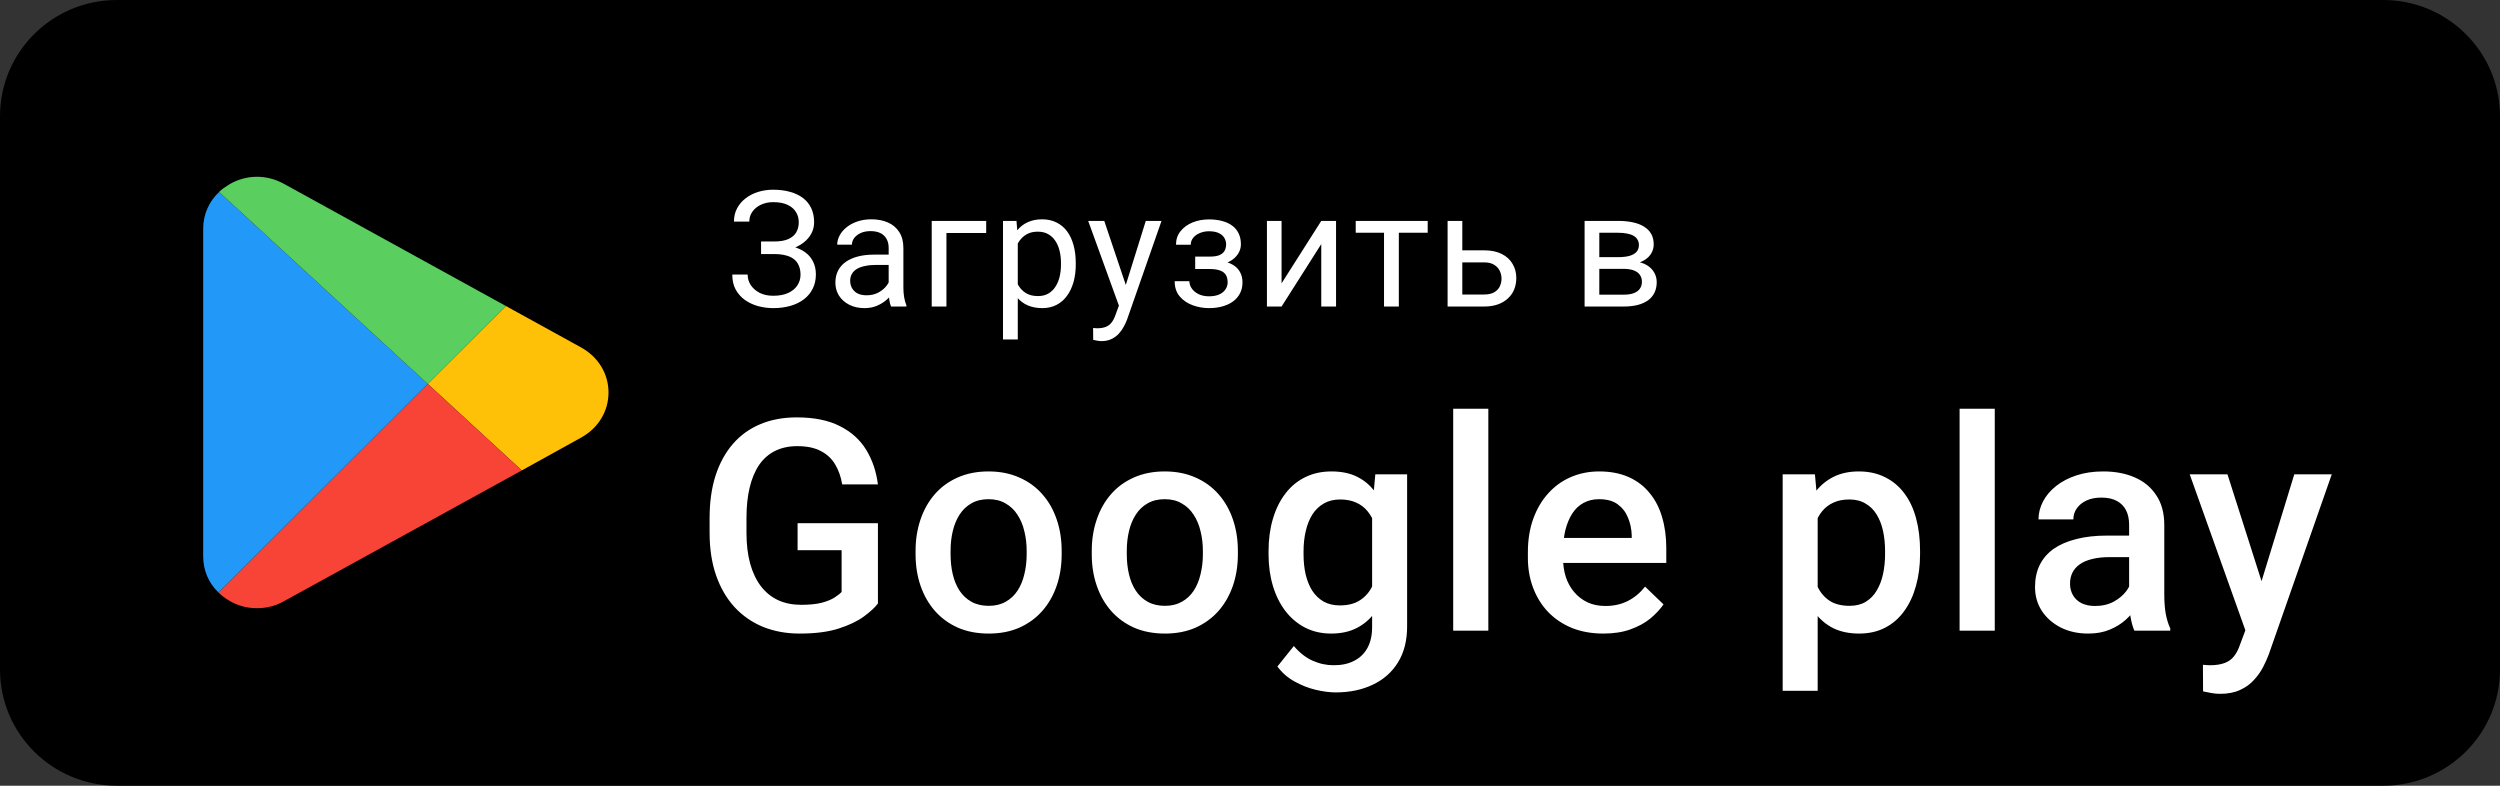
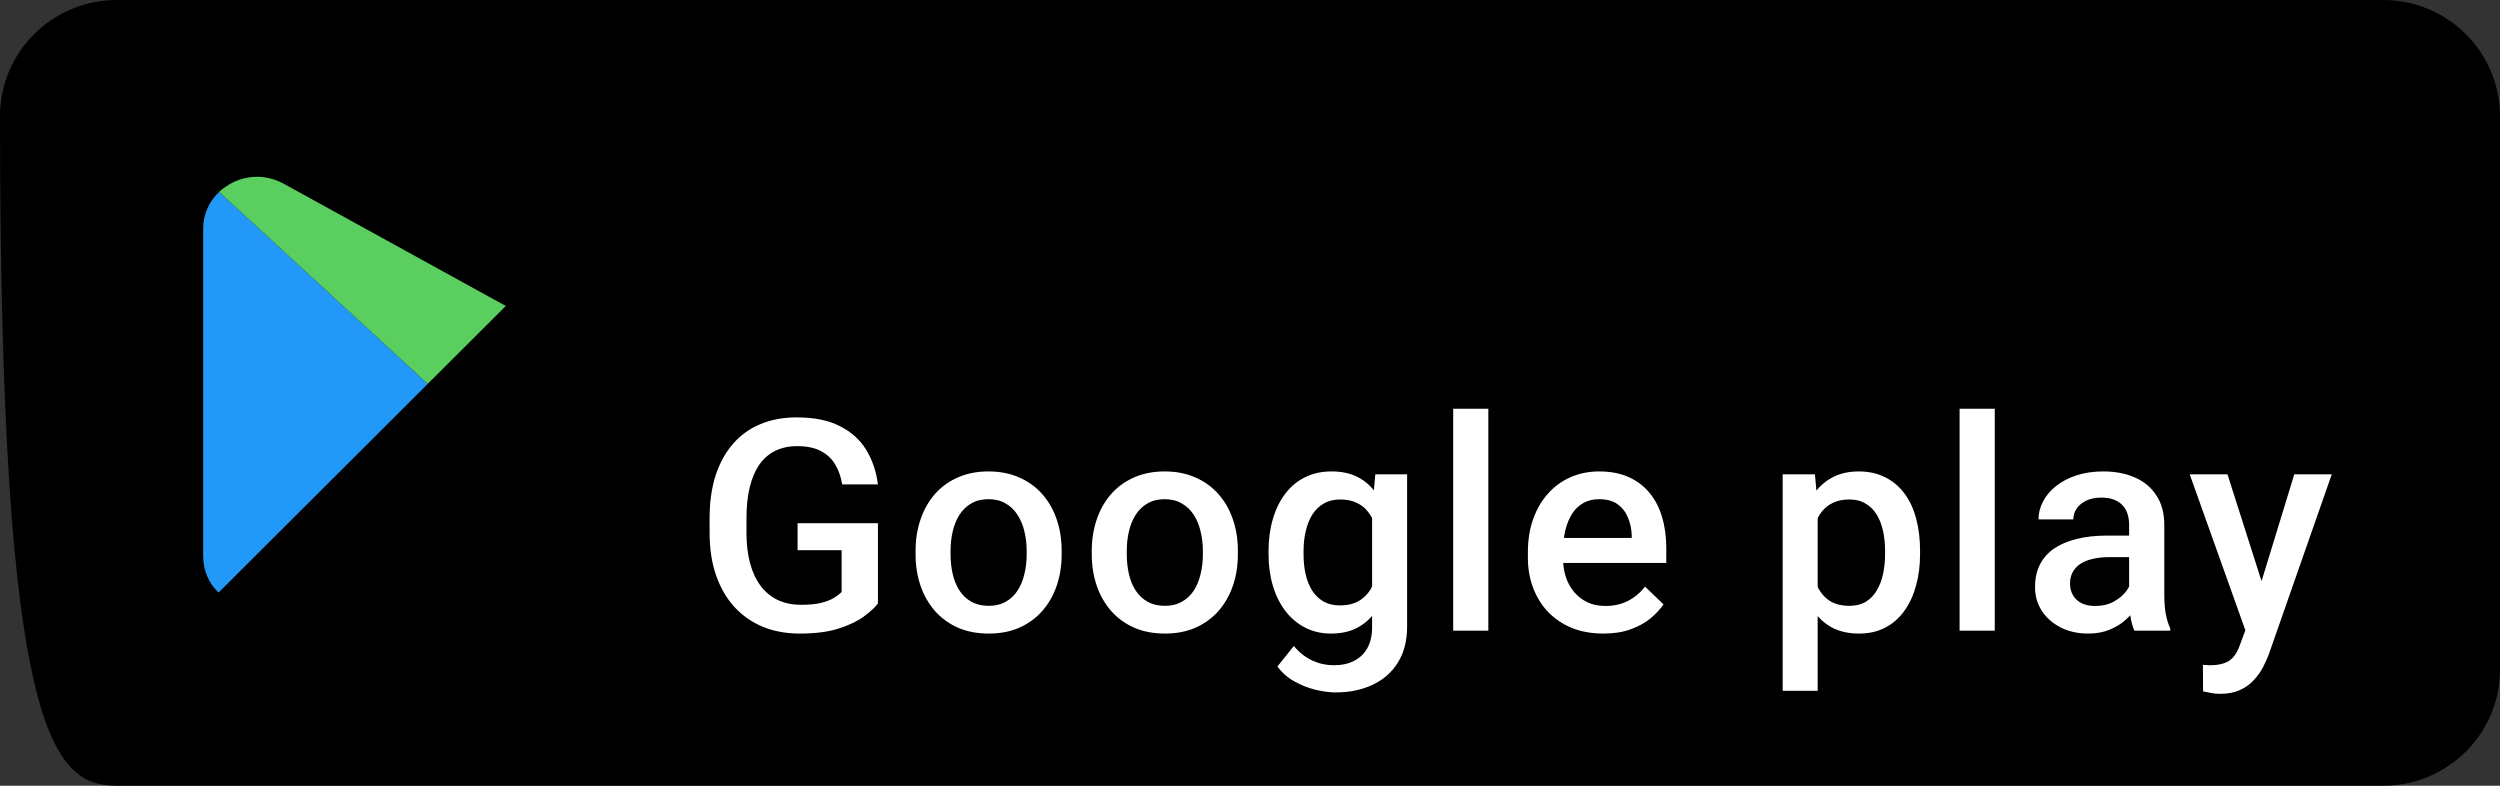
<svg xmlns="http://www.w3.org/2000/svg" width="105" height="33" viewBox="0 0 105 33" fill="none">
  <rect x="0" y="0" width="105" height="33" fill="#333333" stroke="none" />
  <g clip-path="url(#clip0_922_1110)">
-     <path d="M100.092 0H4.908C2.197 0 0 2.186 0 4.883V28.117C0 30.814 2.197 33 4.908 33H100.092C102.803 33 105 30.814 105 28.117V4.883C105 2.186 102.803 0 100.092 0Z" fill="black" />
+     <path d="M100.092 0H4.908C2.197 0 0 2.186 0 4.883C0 30.814 2.197 33 4.908 33H100.092C102.803 33 105 30.814 105 28.117V4.883C105 2.186 102.803 0 100.092 0Z" fill="black" />
    <path d="M36.873 21.973V25.348C36.747 25.514 36.549 25.696 36.281 25.894C36.017 26.088 35.665 26.256 35.226 26.398C34.786 26.54 34.239 26.61 33.585 26.61C33.028 26.61 32.517 26.517 32.053 26.331C31.59 26.141 31.189 25.864 30.852 25.5C30.518 25.135 30.26 24.692 30.077 24.17C29.894 23.644 29.803 23.045 29.803 22.374V21.761C29.803 21.093 29.886 20.498 30.053 19.976C30.224 19.45 30.468 19.005 30.785 18.641C31.102 18.277 31.484 18.002 31.932 17.816C32.383 17.625 32.893 17.53 33.463 17.53C34.191 17.53 34.792 17.651 35.268 17.894C35.748 18.133 36.118 18.465 36.379 18.89C36.639 19.315 36.803 19.8 36.873 20.346H35.372C35.323 20.039 35.228 19.764 35.085 19.521C34.947 19.278 34.748 19.088 34.488 18.951C34.231 18.809 33.898 18.738 33.487 18.738C33.133 18.738 32.822 18.805 32.554 18.938C32.285 19.072 32.062 19.268 31.883 19.527C31.708 19.786 31.576 20.102 31.486 20.474C31.397 20.846 31.352 21.271 31.352 21.749V22.374C31.352 22.859 31.403 23.29 31.505 23.667C31.61 24.043 31.761 24.36 31.956 24.619C32.155 24.878 32.397 25.075 32.682 25.208C32.967 25.338 33.288 25.402 33.646 25.402C33.995 25.402 34.282 25.374 34.506 25.317C34.73 25.257 34.906 25.186 35.036 25.105C35.171 25.02 35.275 24.939 35.348 24.862V23.108H33.499V21.973H36.873ZM38.454 23.278V23.138C38.454 22.665 38.523 22.226 38.661 21.821C38.799 21.413 38.999 21.059 39.259 20.759C39.523 20.456 39.845 20.221 40.223 20.055C40.605 19.885 41.036 19.8 41.516 19.8C42 19.8 42.431 19.885 42.809 20.055C43.191 20.221 43.515 20.456 43.779 20.759C44.044 21.059 44.245 21.413 44.383 21.821C44.521 22.226 44.59 22.665 44.59 23.138V23.278C44.59 23.752 44.521 24.191 44.383 24.595C44.245 25 44.044 25.354 43.779 25.657C43.515 25.957 43.194 26.191 42.815 26.361C42.437 26.527 42.008 26.61 41.528 26.61C41.044 26.61 40.611 26.527 40.229 26.361C39.851 26.191 39.529 25.957 39.265 25.657C39.001 25.354 38.799 25 38.661 24.595C38.523 24.191 38.454 23.752 38.454 23.278ZM39.924 23.138V23.278C39.924 23.573 39.954 23.853 40.015 24.116C40.076 24.379 40.172 24.609 40.302 24.808C40.432 25.006 40.599 25.162 40.802 25.275C41.006 25.388 41.248 25.445 41.528 25.445C41.801 25.445 42.037 25.388 42.236 25.275C42.439 25.162 42.606 25.006 42.736 24.808C42.866 24.609 42.962 24.379 43.023 24.116C43.088 23.853 43.12 23.573 43.12 23.278V23.138C43.12 22.847 43.088 22.572 43.023 22.313C42.962 22.05 42.864 21.817 42.73 21.615C42.6 21.413 42.433 21.255 42.23 21.142C42.031 21.024 41.792 20.966 41.516 20.966C41.239 20.966 40.999 21.024 40.796 21.142C40.597 21.255 40.432 21.413 40.302 21.615C40.172 21.817 40.076 22.05 40.015 22.313C39.954 22.572 39.924 22.847 39.924 23.138ZM45.854 23.278V23.138C45.854 22.665 45.923 22.226 46.062 21.821C46.2 21.413 46.399 21.059 46.66 20.759C46.924 20.456 47.245 20.221 47.623 20.055C48.006 19.885 48.437 19.8 48.917 19.8C49.401 19.8 49.832 19.885 50.21 20.055C50.592 20.221 50.915 20.456 51.18 20.759C51.444 21.059 51.645 21.413 51.784 21.821C51.922 22.226 51.991 22.665 51.991 23.138V23.278C51.991 23.752 51.922 24.191 51.784 24.595C51.645 25 51.444 25.354 51.18 25.657C50.915 25.957 50.594 26.191 50.216 26.361C49.838 26.527 49.409 26.61 48.929 26.61C48.445 26.61 48.012 26.527 47.63 26.361C47.251 26.191 46.93 25.957 46.666 25.657C46.401 25.354 46.2 25 46.062 24.595C45.923 24.191 45.854 23.752 45.854 23.278ZM47.325 23.138V23.278C47.325 23.573 47.355 23.853 47.416 24.116C47.477 24.379 47.573 24.609 47.703 24.808C47.833 25.006 48 25.162 48.203 25.275C48.406 25.388 48.648 25.445 48.929 25.445C49.201 25.445 49.437 25.388 49.636 25.275C49.84 25.162 50.007 25.006 50.137 24.808C50.267 24.609 50.362 24.379 50.423 24.116C50.488 23.853 50.521 23.573 50.521 23.278V23.138C50.521 22.847 50.488 22.572 50.423 22.313C50.362 22.05 50.265 21.817 50.13 21.615C50 21.413 49.834 21.255 49.63 21.142C49.431 21.024 49.193 20.966 48.917 20.966C48.64 20.966 48.4 21.024 48.197 21.142C47.998 21.255 47.833 21.413 47.703 21.615C47.573 21.817 47.477 22.05 47.416 22.313C47.355 22.572 47.325 22.847 47.325 23.138ZM57.763 19.922H59.099V26.307C59.099 26.898 58.973 27.399 58.721 27.812C58.468 28.225 58.117 28.538 57.665 28.753C57.214 28.971 56.691 29.081 56.098 29.081C55.845 29.081 55.565 29.044 55.256 28.971C54.951 28.898 54.654 28.781 54.365 28.619C54.081 28.462 53.843 28.253 53.651 27.994L54.341 27.132C54.577 27.411 54.837 27.616 55.122 27.745C55.406 27.875 55.705 27.94 56.018 27.94C56.356 27.94 56.643 27.877 56.879 27.751C57.118 27.63 57.303 27.45 57.434 27.211C57.564 26.973 57.629 26.681 57.629 26.337V21.409L57.763 19.922ZM53.279 23.278V23.151C53.279 22.653 53.34 22.2 53.462 21.791C53.584 21.378 53.759 21.024 53.987 20.729C54.215 20.43 54.491 20.201 54.816 20.043C55.142 19.881 55.51 19.8 55.921 19.8C56.348 19.8 56.712 19.877 57.013 20.031C57.318 20.185 57.572 20.405 57.775 20.692C57.978 20.976 58.137 21.316 58.251 21.712C58.369 22.105 58.456 22.542 58.513 23.023V23.43C58.46 23.899 58.371 24.328 58.245 24.716C58.119 25.105 57.952 25.441 57.745 25.724C57.537 26.007 57.281 26.226 56.976 26.38C56.675 26.533 56.319 26.61 55.908 26.61C55.506 26.61 55.142 26.527 54.816 26.361C54.495 26.196 54.219 25.963 53.987 25.663C53.759 25.364 53.584 25.012 53.462 24.607C53.34 24.199 53.279 23.756 53.279 23.278ZM54.749 23.151V23.278C54.749 23.578 54.778 23.857 54.835 24.116C54.896 24.375 54.987 24.603 55.109 24.802C55.236 24.996 55.394 25.149 55.585 25.263C55.78 25.372 56.01 25.427 56.275 25.427C56.62 25.427 56.903 25.354 57.122 25.208C57.346 25.062 57.517 24.866 57.635 24.619C57.757 24.369 57.842 24.089 57.891 23.782V22.683C57.867 22.445 57.816 22.222 57.739 22.015C57.665 21.809 57.566 21.629 57.44 21.475C57.313 21.318 57.155 21.196 56.964 21.111C56.773 21.022 56.547 20.978 56.287 20.978C56.022 20.978 55.793 21.034 55.597 21.148C55.402 21.261 55.242 21.417 55.115 21.615C54.993 21.813 54.902 22.044 54.841 22.307C54.78 22.57 54.749 22.851 54.749 23.151ZM62.51 17.166V26.489H61.034V17.166H62.51ZM67.343 26.61C66.855 26.61 66.413 26.531 66.019 26.374C65.628 26.212 65.295 25.987 65.018 25.7C64.746 25.413 64.537 25.075 64.39 24.686C64.244 24.298 64.171 23.879 64.171 23.43V23.187C64.171 22.673 64.246 22.208 64.396 21.791C64.547 21.374 64.756 21.018 65.024 20.723C65.293 20.423 65.61 20.195 65.976 20.037C66.342 19.879 66.739 19.8 67.165 19.8C67.637 19.8 68.05 19.879 68.404 20.037C68.758 20.195 69.05 20.417 69.282 20.705C69.518 20.988 69.693 21.326 69.807 21.718C69.925 22.111 69.984 22.544 69.984 23.017V23.642H64.884V22.592H68.532V22.477C68.524 22.214 68.471 21.967 68.373 21.736C68.28 21.506 68.135 21.32 67.94 21.178C67.745 21.036 67.485 20.966 67.159 20.966C66.915 20.966 66.698 21.018 66.507 21.123C66.32 21.225 66.163 21.372 66.037 21.566C65.911 21.761 65.813 21.995 65.744 22.27C65.679 22.542 65.647 22.847 65.647 23.187V23.43C65.647 23.717 65.685 23.984 65.763 24.231C65.844 24.474 65.962 24.686 66.116 24.868C66.271 25.05 66.458 25.194 66.677 25.299C66.897 25.401 67.147 25.451 67.428 25.451C67.782 25.451 68.097 25.38 68.373 25.239C68.65 25.097 68.89 24.897 69.093 24.638L69.868 25.384C69.725 25.591 69.54 25.789 69.313 25.979C69.085 26.165 68.806 26.317 68.477 26.434C68.152 26.552 67.773 26.61 67.343 26.61ZM76.342 21.184V29.014H74.872V19.922H76.227L76.342 21.184ZM80.643 23.145V23.272C80.643 23.749 80.586 24.192 80.472 24.601C80.362 25.006 80.198 25.36 79.978 25.663C79.763 25.963 79.496 26.196 79.179 26.361C78.862 26.527 78.496 26.61 78.081 26.61C77.67 26.61 77.31 26.535 77.001 26.386C76.696 26.232 76.438 26.015 76.227 25.736C76.015 25.457 75.844 25.129 75.714 24.753C75.588 24.373 75.499 23.956 75.446 23.503V23.011C75.499 22.529 75.588 22.093 75.714 21.7C75.844 21.307 76.015 20.97 76.227 20.686C76.438 20.403 76.696 20.185 77.001 20.031C77.306 19.877 77.662 19.8 78.069 19.8C78.484 19.8 78.852 19.881 79.173 20.043C79.494 20.201 79.765 20.427 79.984 20.723C80.204 21.014 80.369 21.366 80.478 21.779C80.588 22.188 80.643 22.643 80.643 23.145ZM79.173 23.272V23.145C79.173 22.841 79.144 22.56 79.088 22.301C79.031 22.038 78.941 21.807 78.819 21.609C78.697 21.411 78.541 21.257 78.349 21.148C78.162 21.034 77.937 20.978 77.672 20.978C77.412 20.978 77.188 21.022 77.001 21.111C76.814 21.196 76.658 21.316 76.532 21.469C76.406 21.623 76.308 21.803 76.239 22.009C76.17 22.212 76.121 22.432 76.092 22.671V23.849C76.141 24.14 76.225 24.407 76.342 24.65C76.46 24.893 76.627 25.087 76.843 25.233C77.062 25.374 77.343 25.445 77.684 25.445C77.949 25.445 78.175 25.388 78.362 25.275C78.549 25.162 78.701 25.006 78.819 24.808C78.941 24.605 79.031 24.373 79.088 24.11C79.144 23.847 79.173 23.567 79.173 23.272ZM83.78 17.166V26.489H82.303V17.166H83.78ZM89.423 25.172V22.04C89.423 21.805 89.381 21.603 89.295 21.433C89.21 21.263 89.08 21.131 88.905 21.038C88.734 20.945 88.519 20.899 88.258 20.899C88.018 20.899 87.811 20.939 87.636 21.02C87.461 21.101 87.325 21.21 87.228 21.348C87.13 21.485 87.081 21.641 87.081 21.815H85.617C85.617 21.556 85.68 21.305 85.806 21.063C85.932 20.82 86.115 20.604 86.355 20.413C86.595 20.223 86.882 20.073 87.215 19.964C87.549 19.855 87.923 19.8 88.338 19.8C88.834 19.8 89.273 19.883 89.655 20.049C90.041 20.215 90.345 20.466 90.564 20.802C90.788 21.134 90.9 21.55 90.9 22.052V24.971C90.9 25.271 90.92 25.54 90.961 25.779C91.005 26.013 91.069 26.218 91.15 26.392V26.489H89.643C89.574 26.331 89.519 26.131 89.478 25.888C89.442 25.641 89.423 25.402 89.423 25.172ZM89.637 22.495L89.649 23.399H88.594C88.321 23.399 88.082 23.426 87.874 23.478C87.667 23.527 87.494 23.6 87.356 23.697C87.217 23.794 87.114 23.911 87.044 24.049C86.975 24.186 86.941 24.342 86.941 24.516C86.941 24.69 86.981 24.85 87.063 24.996C87.144 25.137 87.262 25.249 87.416 25.33C87.575 25.41 87.766 25.451 87.99 25.451C88.291 25.451 88.553 25.39 88.777 25.269C89.005 25.143 89.183 24.992 89.314 24.814C89.444 24.632 89.513 24.46 89.521 24.298L89.997 24.947C89.948 25.113 89.865 25.291 89.747 25.481C89.629 25.672 89.474 25.854 89.283 26.028C89.096 26.198 88.87 26.337 88.606 26.446C88.346 26.556 88.045 26.61 87.703 26.61C87.272 26.61 86.888 26.525 86.55 26.355C86.213 26.181 85.948 25.949 85.757 25.657C85.566 25.362 85.471 25.028 85.471 24.656C85.471 24.308 85.536 24 85.666 23.733C85.8 23.462 85.995 23.236 86.251 23.053C86.512 22.872 86.829 22.734 87.203 22.641C87.577 22.544 88.004 22.495 88.484 22.495H89.637ZM94.567 25.773L96.36 19.922H97.934L95.287 27.49C95.226 27.652 95.147 27.828 95.049 28.018C94.951 28.209 94.823 28.389 94.665 28.559C94.51 28.733 94.317 28.872 94.085 28.977C93.853 29.087 93.573 29.141 93.243 29.141C93.113 29.141 92.987 29.129 92.865 29.105C92.747 29.085 92.635 29.062 92.529 29.038L92.523 27.921C92.564 27.925 92.613 27.929 92.67 27.933C92.731 27.938 92.78 27.94 92.816 27.94C93.06 27.94 93.264 27.909 93.426 27.849C93.589 27.792 93.721 27.699 93.823 27.569C93.929 27.44 94.018 27.266 94.091 27.047L94.567 25.773ZM93.554 19.922L95.122 24.838L95.385 26.38L94.366 26.641L91.968 19.922H93.554Z" fill="white" />
-     <path d="M32.543 10.551H31.965V10.142H32.52C32.764 10.142 32.963 10.108 33.114 10.039C33.266 9.97 33.376 9.875 33.445 9.753C33.514 9.631 33.548 9.491 33.548 9.331C33.548 9.178 33.511 9.039 33.435 8.912C33.359 8.784 33.242 8.682 33.084 8.606C32.926 8.529 32.722 8.49 32.473 8.49C32.286 8.49 32.117 8.526 31.965 8.596C31.814 8.665 31.693 8.762 31.604 8.886C31.515 9.008 31.471 9.148 31.471 9.308H30.826C30.826 9.102 30.869 8.917 30.956 8.753C31.043 8.586 31.162 8.446 31.314 8.331C31.465 8.213 31.64 8.123 31.838 8.061C32.039 7.999 32.25 7.968 32.473 7.968C32.733 7.968 32.969 7.998 33.181 8.058C33.393 8.116 33.574 8.202 33.726 8.317C33.877 8.432 33.993 8.575 34.073 8.746C34.153 8.917 34.193 9.115 34.193 9.341C34.193 9.507 34.154 9.663 34.076 9.81C33.998 9.956 33.887 10.084 33.742 10.195C33.598 10.306 33.424 10.393 33.221 10.458C33.018 10.52 32.792 10.551 32.543 10.551ZM31.965 10.268H32.543C32.817 10.268 33.061 10.296 33.275 10.351C33.488 10.407 33.669 10.488 33.816 10.594C33.963 10.7 34.074 10.832 34.15 10.99C34.228 11.145 34.267 11.323 34.267 11.525C34.267 11.751 34.222 11.951 34.133 12.126C34.046 12.301 33.923 12.45 33.762 12.572C33.602 12.694 33.411 12.786 33.191 12.848C32.973 12.91 32.733 12.941 32.473 12.941C32.264 12.941 32.056 12.914 31.852 12.861C31.649 12.806 31.465 12.721 31.3 12.608C31.136 12.493 31.003 12.347 30.903 12.17C30.805 11.992 30.756 11.78 30.756 11.531H31.401C31.401 11.693 31.445 11.842 31.534 11.977C31.625 12.112 31.751 12.22 31.912 12.303C32.072 12.382 32.259 12.422 32.473 12.422C32.718 12.422 32.925 12.384 33.094 12.309C33.266 12.232 33.396 12.126 33.485 11.993C33.576 11.858 33.622 11.706 33.622 11.538C33.622 11.39 33.598 11.261 33.548 11.152C33.502 11.042 33.432 10.951 33.338 10.88C33.247 10.809 33.132 10.757 32.994 10.724C32.858 10.688 32.7 10.671 32.52 10.671H31.965V10.268ZM37.324 12.259V10.408C37.324 10.266 37.295 10.143 37.237 10.039C37.181 9.933 37.097 9.851 36.983 9.793C36.87 9.735 36.729 9.707 36.562 9.707C36.406 9.707 36.269 9.733 36.151 9.786C36.036 9.84 35.944 9.909 35.877 9.996C35.813 10.082 35.781 10.175 35.781 10.275H35.163C35.163 10.146 35.196 10.019 35.263 9.893C35.33 9.766 35.425 9.652 35.55 9.55C35.677 9.446 35.829 9.364 36.004 9.304C36.182 9.242 36.381 9.211 36.599 9.211C36.862 9.211 37.093 9.256 37.294 9.344C37.496 9.433 37.655 9.567 37.768 9.746C37.884 9.924 37.942 10.146 37.942 10.415V12.09C37.942 12.209 37.952 12.337 37.972 12.472C37.994 12.607 38.027 12.723 38.069 12.821V12.874H37.424C37.393 12.803 37.368 12.709 37.351 12.592C37.333 12.472 37.324 12.361 37.324 12.259ZM37.431 10.694L37.438 11.126H36.813C36.637 11.126 36.48 11.14 36.342 11.169C36.204 11.196 36.088 11.237 35.994 11.292C35.901 11.348 35.83 11.417 35.781 11.502C35.732 11.584 35.707 11.68 35.707 11.791C35.707 11.904 35.733 12.007 35.784 12.1C35.835 12.193 35.912 12.267 36.014 12.322C36.119 12.376 36.247 12.402 36.399 12.402C36.588 12.402 36.755 12.362 36.9 12.283C37.044 12.203 37.159 12.105 37.244 11.99C37.331 11.875 37.377 11.763 37.384 11.654L37.648 11.95C37.632 12.043 37.59 12.146 37.521 12.259C37.452 12.372 37.36 12.481 37.244 12.585C37.13 12.687 36.994 12.772 36.836 12.841C36.68 12.907 36.504 12.941 36.308 12.941C36.063 12.941 35.849 12.893 35.664 12.798C35.481 12.703 35.339 12.575 35.236 12.415C35.136 12.254 35.086 12.073 35.086 11.874C35.086 11.681 35.124 11.511 35.199 11.365C35.275 11.217 35.384 11.094 35.527 10.996C35.669 10.896 35.841 10.821 36.041 10.77C36.242 10.719 36.465 10.694 36.713 10.694H37.431ZM41.42 9.278V9.786H39.75V12.874H39.132V9.278H41.42ZM42.747 9.969V14.257H42.126V9.278H42.693L42.747 9.969ZM45.182 11.046V11.116C45.182 11.377 45.151 11.62 45.089 11.844C45.026 12.065 44.935 12.258 44.815 12.422C44.697 12.586 44.551 12.714 44.377 12.804C44.203 12.895 44.004 12.941 43.779 12.941C43.55 12.941 43.347 12.903 43.171 12.828C42.995 12.752 42.846 12.643 42.724 12.499C42.601 12.355 42.503 12.182 42.43 11.98C42.358 11.778 42.309 11.551 42.283 11.299V10.927C42.309 10.661 42.359 10.422 42.433 10.212C42.506 10.001 42.603 9.822 42.724 9.673C42.846 9.523 42.994 9.409 43.168 9.331C43.342 9.251 43.542 9.211 43.769 9.211C43.996 9.211 44.198 9.256 44.374 9.344C44.55 9.431 44.698 9.555 44.818 9.717C44.938 9.878 45.028 10.072 45.089 10.298C45.151 10.522 45.182 10.771 45.182 11.046ZM44.561 11.116V11.046C44.561 10.867 44.542 10.698 44.504 10.541C44.466 10.381 44.407 10.242 44.327 10.122C44.249 10 44.149 9.905 44.026 9.836C43.904 9.765 43.758 9.73 43.589 9.73C43.433 9.73 43.297 9.756 43.181 9.81C43.068 9.863 42.971 9.935 42.891 10.026C42.81 10.114 42.745 10.216 42.693 10.332C42.645 10.444 42.608 10.562 42.583 10.684V11.545C42.628 11.7 42.69 11.846 42.77 11.983C42.85 12.119 42.957 12.228 43.091 12.312C43.225 12.395 43.393 12.435 43.596 12.435C43.763 12.435 43.906 12.401 44.026 12.332C44.149 12.261 44.249 12.165 44.327 12.043C44.407 11.921 44.466 11.782 44.504 11.624C44.542 11.465 44.561 11.295 44.561 11.116ZM47.117 12.502L48.123 9.278H48.784L47.334 13.429C47.301 13.518 47.256 13.613 47.201 13.715C47.147 13.819 47.078 13.918 46.993 14.011C46.909 14.104 46.806 14.179 46.686 14.237C46.568 14.297 46.427 14.327 46.262 14.327C46.213 14.327 46.15 14.32 46.075 14.307C45.999 14.293 45.946 14.282 45.914 14.274L45.911 13.775C45.929 13.777 45.957 13.779 45.995 13.782C46.035 13.786 46.062 13.788 46.078 13.788C46.218 13.788 46.337 13.769 46.435 13.732C46.533 13.696 46.616 13.635 46.683 13.549C46.752 13.465 46.811 13.348 46.86 13.2L47.117 12.502ZM46.379 9.278L47.318 12.07L47.478 12.718L47.033 12.944L45.704 9.278H46.379ZM50.862 11.156H50.198V10.777H50.812C50.984 10.777 51.12 10.756 51.22 10.714C51.32 10.669 51.391 10.608 51.434 10.531C51.476 10.453 51.497 10.363 51.497 10.258C51.497 10.165 51.472 10.078 51.424 9.996C51.377 9.912 51.301 9.844 51.196 9.793C51.092 9.74 50.951 9.713 50.776 9.713C50.633 9.713 50.504 9.739 50.388 9.79C50.272 9.838 50.18 9.906 50.111 9.992C50.044 10.077 50.011 10.172 50.011 10.278H49.392C49.392 10.059 49.455 9.871 49.58 9.713C49.707 9.554 49.875 9.431 50.084 9.344C50.295 9.258 50.526 9.215 50.776 9.215C50.985 9.215 51.172 9.238 51.337 9.284C51.504 9.329 51.645 9.395 51.761 9.484C51.877 9.57 51.965 9.679 52.025 9.81C52.087 9.938 52.118 10.088 52.118 10.258C52.118 10.38 52.09 10.495 52.032 10.604C51.974 10.713 51.89 10.809 51.781 10.893C51.672 10.975 51.539 11.04 51.383 11.086C51.23 11.133 51.056 11.156 50.862 11.156ZM50.198 10.923H50.862C51.078 10.923 51.269 10.944 51.434 10.986C51.598 11.026 51.736 11.086 51.848 11.166C51.959 11.245 52.043 11.344 52.098 11.462C52.156 11.577 52.185 11.71 52.185 11.86C52.185 12.029 52.151 12.181 52.082 12.316C52.015 12.449 51.919 12.562 51.794 12.655C51.67 12.748 51.52 12.819 51.347 12.868C51.175 12.916 50.985 12.941 50.776 12.941C50.542 12.941 50.315 12.901 50.094 12.821C49.874 12.741 49.692 12.618 49.55 12.452C49.407 12.284 49.336 12.07 49.336 11.811H49.954C49.954 11.919 49.988 12.022 50.057 12.12C50.126 12.217 50.222 12.296 50.345 12.356C50.469 12.415 50.613 12.445 50.776 12.445C50.949 12.445 51.094 12.419 51.21 12.366C51.326 12.312 51.413 12.242 51.47 12.153C51.53 12.064 51.561 11.968 51.561 11.864C51.561 11.729 51.534 11.62 51.48 11.538C51.427 11.456 51.344 11.396 51.233 11.358C51.124 11.319 50.984 11.299 50.812 11.299H50.198V10.923ZM53.826 11.9L55.493 9.278H56.114V12.874H55.493V10.252L53.826 12.874H53.211V9.278H53.826V11.9ZM58.751 9.278V12.874H58.129V9.278H58.751ZM59.963 9.278V9.776H56.94V9.278H59.963ZM61.25 10.514H62.336C62.627 10.514 62.873 10.565 63.074 10.667C63.274 10.767 63.426 10.905 63.528 11.083C63.633 11.258 63.685 11.457 63.685 11.681C63.685 11.847 63.656 12.003 63.598 12.15C63.541 12.294 63.454 12.42 63.338 12.528C63.224 12.637 63.083 12.722 62.913 12.784C62.746 12.844 62.554 12.874 62.336 12.874H60.799V9.278H61.417V12.369H62.336C62.514 12.369 62.656 12.337 62.763 12.273C62.87 12.208 62.947 12.125 62.994 12.023C63.041 11.921 63.064 11.815 63.064 11.704C63.064 11.596 63.041 11.489 62.994 11.385C62.947 11.281 62.87 11.195 62.763 11.126C62.656 11.055 62.514 11.02 62.336 11.02H61.25V10.514ZM68.193 11.292H67.007L67 10.8H67.969C68.16 10.8 68.32 10.781 68.447 10.744C68.576 10.706 68.673 10.649 68.737 10.574C68.802 10.499 68.834 10.406 68.834 10.295C68.834 10.209 68.815 10.133 68.778 10.069C68.742 10.002 68.687 9.948 68.614 9.906C68.54 9.862 68.449 9.83 68.34 9.81C68.233 9.787 68.107 9.776 67.962 9.776H67.171V12.874H66.553V9.278H67.962C68.192 9.278 68.398 9.298 68.58 9.338C68.765 9.378 68.922 9.438 69.051 9.52C69.183 9.6 69.283 9.702 69.352 9.826C69.421 9.95 69.456 10.097 69.456 10.265C69.456 10.374 69.433 10.477 69.389 10.574C69.344 10.672 69.278 10.758 69.192 10.833C69.105 10.909 68.998 10.971 68.871 11.02C68.744 11.066 68.598 11.096 68.433 11.109L68.193 11.292ZM68.193 12.874H66.783L67.091 12.376H68.193C68.364 12.376 68.507 12.355 68.621 12.312C68.734 12.268 68.819 12.206 68.874 12.126C68.932 12.044 68.961 11.947 68.961 11.834C68.961 11.721 68.932 11.624 68.874 11.545C68.819 11.463 68.734 11.401 68.621 11.358C68.507 11.314 68.364 11.292 68.193 11.292H67.254L67.261 10.8H68.433L68.657 10.986C68.855 11.002 69.024 11.05 69.162 11.133C69.3 11.214 69.404 11.319 69.476 11.445C69.547 11.569 69.582 11.704 69.582 11.851C69.582 12.019 69.55 12.167 69.486 12.296C69.423 12.424 69.332 12.532 69.212 12.618C69.092 12.703 68.946 12.767 68.774 12.811C68.603 12.853 68.409 12.874 68.193 12.874Z" fill="white" />
    <path d="M17.965 16.123L9.18 24.888C8.76 24.491 8.533 23.948 8.533 23.359V9.613C8.533 9.013 8.772 8.469 9.203 8.062L17.965 16.123Z" fill="#2299F8" />
-     <path d="M25.557 16.486C25.557 17.279 25.125 17.98 24.41 18.377L21.914 19.758L18.815 16.905L17.964 16.123L21.244 12.851L24.41 14.595C25.125 14.992 25.557 15.693 25.557 16.486Z" fill="#FFC107" />
    <path d="M17.964 16.123L9.202 8.062C9.316 7.948 9.463 7.846 9.611 7.756C10.326 7.326 11.188 7.314 11.926 7.722L21.244 12.851L17.964 16.123Z" fill="#5ACF5F" />
-     <path d="M21.914 19.758L11.926 25.25C11.575 25.454 11.177 25.544 10.791 25.544C10.383 25.544 9.974 25.443 9.611 25.216C9.452 25.126 9.305 25.012 9.18 24.888L17.964 16.123L18.815 16.905L21.914 19.758Z" fill="#F84437" />
  </g>
  <defs>
    <clipPath id="clip0_922_1110">
      <rect width="105" height="33" fill="white" />
    </clipPath>
  </defs>
</svg>